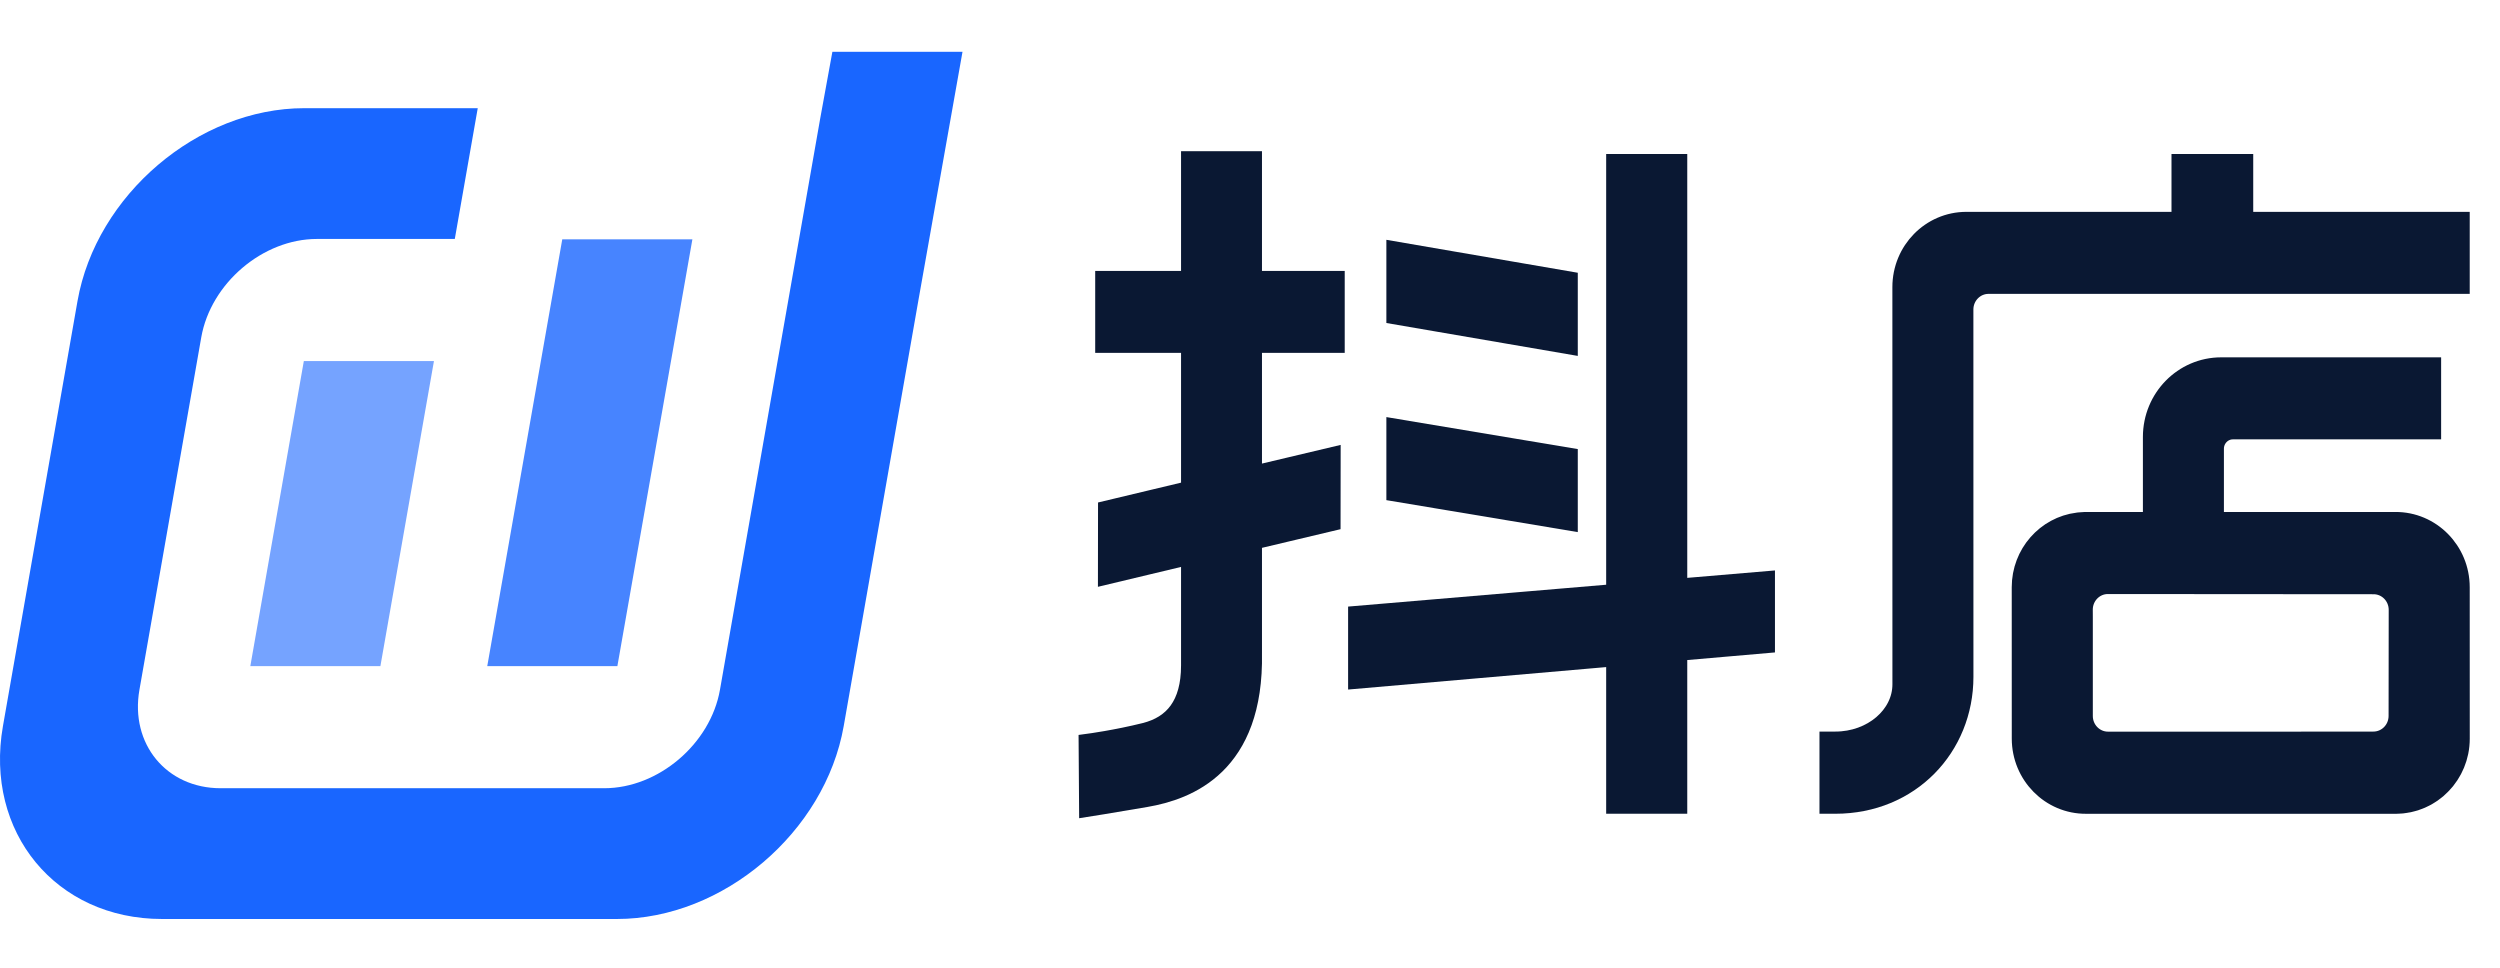
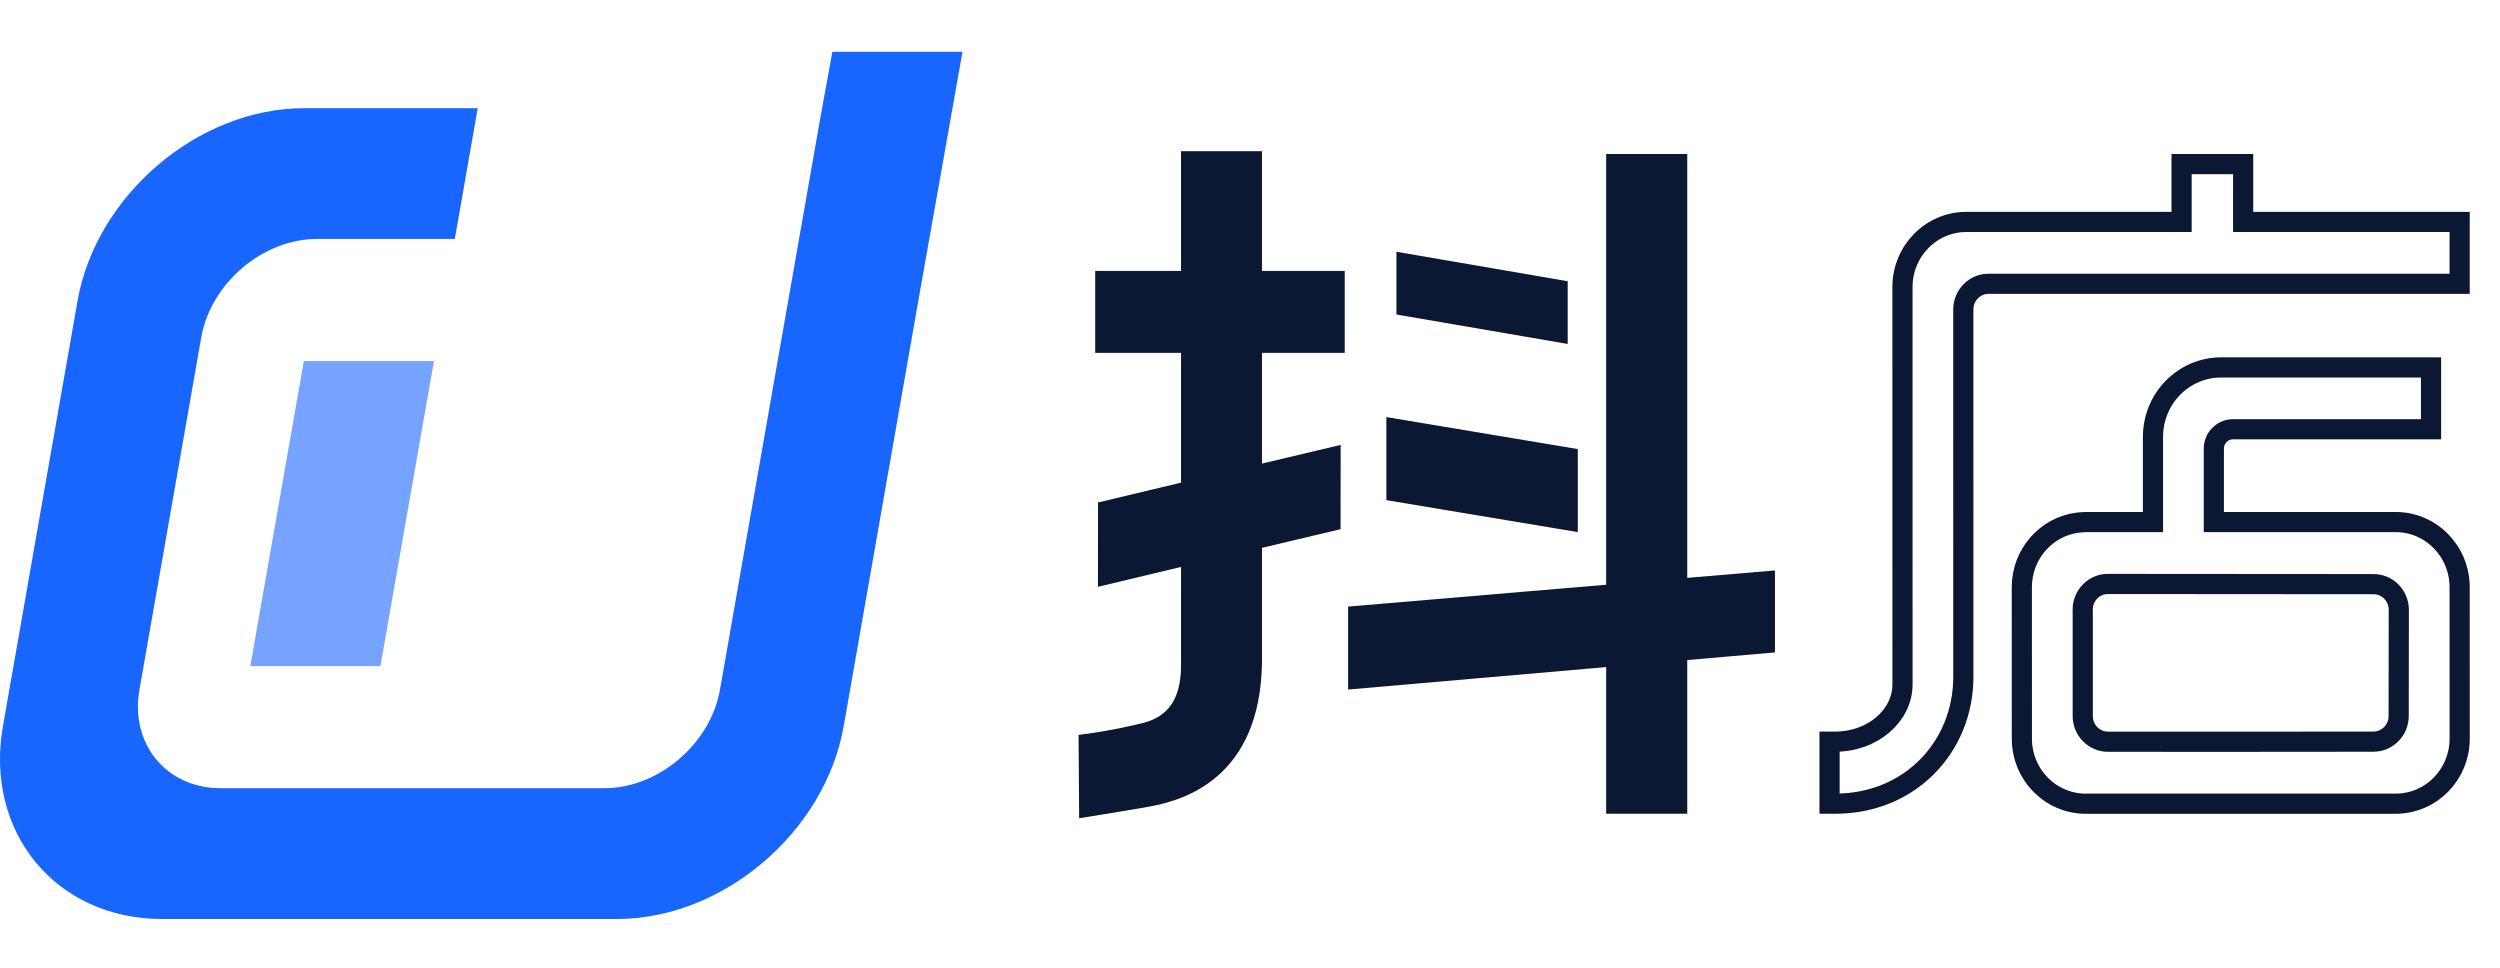
<svg xmlns="http://www.w3.org/2000/svg" width="62" height="24" viewBox="0 0 62 24" fill="none">
  <path fill-rule="evenodd" clip-rule="evenodd" d="M20.643 1.285L20.339 2.95L19.444 8.049L19.388 8.367L19.313 8.794L17.855 17.107C17.619 18.449 16.328 19.548 14.985 19.548H5.471C4.128 19.548 3.222 18.449 3.458 17.107L4.991 8.367C5.227 7.025 6.518 5.926 7.861 5.926H11.279L11.848 2.683H7.546C4.914 2.683 2.384 4.836 1.922 7.467L0.073 18.007C-0.389 20.638 1.386 22.791 4.018 22.791H15.3C17.931 22.791 20.462 20.638 20.924 18.007L22.671 8.049L22.773 7.467L23.87 1.285H20.643Z" fill="#1966FF" />
  <path opacity="0.6" fill-rule="evenodd" clip-rule="evenodd" d="M9.434 16.52H6.208L7.535 8.954H10.762L9.434 16.52Z" fill="#1966FF" />
-   <path opacity="0.8" fill-rule="evenodd" clip-rule="evenodd" d="M15.311 16.52H12.084L13.944 5.936H17.171L15.311 16.52Z" fill="#1966FF" />
  <path d="M29.54 4H31.047V6.97H33.099V8.501H31.047V11.813L32.998 11.35L32.996 12.926L31.047 13.389V16.195C31.1 18.974 29.452 19.587 28.415 19.766C27.439 19.933 27.011 20 27.011 20L27 18.445C27 18.445 27.687 18.353 28.398 18.175C29.109 17.996 29.54 17.49 29.54 16.503V13.743L27.479 14.236L27.481 12.659L29.54 12.167V8.501H27.411V6.97H29.54V4Z" fill="#0A1833" />
  <path d="M43.769 14.419L41.594 14.603V4.07H40.083V14.731L33.683 15.273V16.828L40.083 16.271V19.931H41.594V16.14L43.769 15.951V14.419Z" fill="#0A1833" />
  <path d="M38.879 6.975L38.879 8.53L34.632 7.8L34.632 6.244L38.879 6.975Z" fill="#0A1833" />
  <path d="M38.879 11.349V12.901L34.632 12.192V10.639L38.879 11.349Z" fill="#0A1833" />
-   <path fill-rule="evenodd" clip-rule="evenodd" d="M60.586 19.403C60.604 19.383 60.623 19.363 60.64 19.342C60.648 19.332 60.654 19.322 60.661 19.313C60.664 19.309 60.666 19.306 60.669 19.302C60.671 19.3 60.672 19.297 60.674 19.295L60.688 19.276C60.703 19.257 60.718 19.238 60.731 19.217C60.738 19.207 60.744 19.196 60.751 19.184C60.754 19.178 60.758 19.171 60.762 19.165L60.774 19.145C60.786 19.125 60.799 19.105 60.81 19.084C60.816 19.072 60.822 19.06 60.828 19.047C60.831 19.039 60.835 19.031 60.839 19.023L60.85 18.999C60.859 18.981 60.868 18.963 60.876 18.944C60.883 18.927 60.889 18.909 60.895 18.891L60.904 18.866C60.907 18.858 60.91 18.85 60.913 18.841C60.919 18.826 60.924 18.811 60.929 18.796C60.938 18.767 60.945 18.736 60.952 18.706L60.956 18.689C60.958 18.681 60.96 18.674 60.962 18.667C60.964 18.659 60.966 18.65 60.968 18.642C60.989 18.537 61 18.428 61 18.317L60.999 14.563C60.999 13.666 60.282 12.941 59.402 12.947H54.903V11.129C54.903 10.862 55.115 10.646 55.377 10.646H60.29V9.112H55.085C54.151 9.112 53.394 9.884 53.394 10.836V12.947H51.715C51.7 12.948 51.684 12.949 51.669 12.95C51.661 12.951 51.653 12.951 51.645 12.952L51.623 12.953C51.601 12.954 51.58 12.954 51.558 12.957C51.554 12.957 51.549 12.958 51.544 12.959C51.542 12.959 51.54 12.96 51.537 12.96C51.535 12.96 51.533 12.961 51.53 12.961C50.747 13.06 50.141 13.739 50.141 14.563L50.142 18.317C50.142 19.213 50.859 19.939 51.739 19.932H59.426C59.449 19.932 59.472 19.93 59.495 19.929L59.519 19.927C59.526 19.926 59.534 19.926 59.542 19.926C59.555 19.925 59.568 19.924 59.581 19.923C59.604 19.921 59.626 19.917 59.649 19.913L59.671 19.909C59.679 19.908 59.687 19.907 59.695 19.905C59.71 19.903 59.724 19.901 59.738 19.898C59.766 19.892 59.793 19.884 59.82 19.877C59.828 19.875 59.836 19.873 59.843 19.871C59.859 19.867 59.875 19.863 59.89 19.858C59.908 19.852 59.925 19.846 59.941 19.839L59.963 19.831C59.987 19.822 60.012 19.814 60.036 19.803C60.051 19.797 60.066 19.789 60.08 19.782C60.087 19.778 60.094 19.775 60.1 19.771L60.119 19.763C60.137 19.754 60.156 19.745 60.174 19.735C60.187 19.728 60.198 19.72 60.21 19.713C60.217 19.708 60.224 19.704 60.231 19.699L60.251 19.688C60.269 19.677 60.287 19.666 60.304 19.654C60.315 19.646 60.326 19.638 60.336 19.63C60.342 19.625 60.348 19.62 60.355 19.615L60.373 19.602C60.391 19.588 60.409 19.575 60.426 19.561C60.435 19.552 60.445 19.544 60.454 19.535C60.459 19.53 60.465 19.525 60.47 19.52C60.493 19.499 60.516 19.479 60.538 19.456C60.544 19.451 60.549 19.445 60.554 19.439C60.557 19.436 60.559 19.433 60.562 19.43C60.567 19.424 60.571 19.419 60.577 19.413C60.58 19.41 60.583 19.407 60.586 19.403ZM51.652 17.757L51.652 15.295L51.651 15.123V15.119C51.651 14.769 51.929 14.484 52.272 14.482L58.86 14.487C59.207 14.484 59.49 14.77 59.49 15.125L59.487 17.755C59.487 18.108 59.206 18.393 58.86 18.393L55.418 18.396L52.282 18.395C51.935 18.397 51.652 18.111 51.652 17.757Z" fill="#0A1833" />
-   <path d="M60.999 5.504V7.038H49.316C48.97 7.038 48.69 7.324 48.69 7.676L48.691 16.785C48.691 18.519 47.367 19.931 45.517 19.931H45.373V18.393H45.517C46.434 18.393 47.182 17.755 47.182 16.971L47.181 7.12C47.181 6.227 47.89 5.504 48.766 5.504H54.103V4.07H55.63V5.504H60.999Z" fill="#0A1833" />
  <path d="M29.54 4H31.047V6.97H33.099V8.501H31.047V11.813L32.998 11.35L32.996 12.926L31.047 13.389V16.195C31.1 18.974 29.452 19.587 28.415 19.766C27.439 19.933 27.011 20 27.011 20L27 18.445C27 18.445 27.687 18.353 28.398 18.175C29.109 17.996 29.54 17.49 29.54 16.503V13.743L27.479 14.236L27.481 12.659L29.54 12.167V8.501H27.411V6.97H29.54V4Z" stroke="#0A1833" stroke-width="0.5" />
  <path d="M43.769 14.419L41.594 14.603V4.07H40.083V14.731L33.683 15.273V16.828L40.083 16.271V19.931H41.594V16.14L43.769 15.951V14.419Z" stroke="#0A1833" stroke-width="0.5" />
-   <path d="M38.879 6.975L38.879 8.53L34.632 7.8L34.632 6.244L38.879 6.975Z" stroke="#0A1833" stroke-width="0.5" />
  <path d="M38.879 11.349V12.901L34.632 12.192V10.639L38.879 11.349Z" stroke="#0A1833" stroke-width="0.5" />
  <path fill-rule="evenodd" clip-rule="evenodd" d="M60.586 19.403C60.604 19.383 60.623 19.363 60.64 19.342C60.648 19.332 60.654 19.322 60.661 19.313C60.664 19.309 60.666 19.306 60.669 19.302C60.671 19.3 60.672 19.297 60.674 19.295L60.688 19.276C60.703 19.257 60.718 19.238 60.731 19.217C60.738 19.207 60.744 19.196 60.751 19.184C60.754 19.178 60.758 19.171 60.762 19.165L60.774 19.145C60.786 19.125 60.799 19.105 60.81 19.084C60.816 19.072 60.822 19.06 60.828 19.047C60.831 19.039 60.835 19.031 60.839 19.023L60.85 18.999C60.859 18.981 60.868 18.963 60.876 18.944C60.883 18.927 60.889 18.909 60.895 18.891L60.904 18.866C60.907 18.858 60.91 18.85 60.913 18.841C60.919 18.826 60.924 18.811 60.929 18.796C60.938 18.767 60.945 18.736 60.952 18.706L60.956 18.689C60.958 18.681 60.96 18.674 60.962 18.667C60.964 18.659 60.966 18.65 60.968 18.642C60.989 18.537 61 18.428 61 18.317L60.999 14.563C60.999 13.666 60.282 12.941 59.402 12.947H54.903V11.129C54.903 10.862 55.115 10.646 55.377 10.646H60.29V9.112H55.085C54.151 9.112 53.394 9.884 53.394 10.836V12.947H51.715C51.7 12.948 51.684 12.949 51.669 12.95C51.661 12.951 51.653 12.951 51.645 12.952L51.623 12.953C51.601 12.954 51.58 12.954 51.558 12.957C51.554 12.957 51.549 12.958 51.544 12.959C51.542 12.959 51.54 12.96 51.537 12.96C51.535 12.96 51.533 12.961 51.53 12.961C50.747 13.06 50.141 13.739 50.141 14.563L50.142 18.317C50.142 19.213 50.859 19.939 51.739 19.932H59.426C59.449 19.932 59.472 19.93 59.495 19.929L59.519 19.927C59.526 19.926 59.534 19.926 59.542 19.926C59.555 19.925 59.568 19.924 59.581 19.923C59.604 19.921 59.626 19.917 59.649 19.913L59.671 19.909C59.679 19.908 59.687 19.907 59.695 19.905C59.71 19.903 59.724 19.901 59.738 19.898C59.766 19.892 59.793 19.884 59.82 19.877C59.828 19.875 59.836 19.873 59.843 19.871C59.859 19.867 59.875 19.863 59.89 19.858C59.908 19.852 59.925 19.846 59.941 19.839L59.963 19.831C59.987 19.822 60.012 19.814 60.036 19.803C60.051 19.797 60.066 19.789 60.08 19.782C60.087 19.778 60.094 19.775 60.1 19.771L60.119 19.763C60.137 19.754 60.156 19.745 60.174 19.735C60.187 19.728 60.198 19.72 60.21 19.713C60.217 19.708 60.224 19.704 60.231 19.699L60.251 19.688C60.269 19.677 60.287 19.666 60.304 19.654C60.315 19.646 60.326 19.638 60.336 19.63C60.342 19.625 60.348 19.62 60.355 19.615L60.373 19.602C60.391 19.588 60.409 19.575 60.426 19.561C60.435 19.552 60.445 19.544 60.454 19.535C60.459 19.53 60.465 19.525 60.47 19.52C60.493 19.499 60.516 19.479 60.538 19.456C60.544 19.451 60.549 19.445 60.554 19.439C60.557 19.436 60.559 19.433 60.562 19.43C60.567 19.424 60.571 19.419 60.577 19.413C60.58 19.41 60.583 19.407 60.586 19.403ZM51.652 17.757L51.652 15.295L51.651 15.123V15.119C51.651 14.769 51.929 14.484 52.272 14.482L58.86 14.487C59.207 14.484 59.49 14.77 59.49 15.125L59.487 17.755C59.487 18.108 59.206 18.393 58.86 18.393L55.418 18.396L52.282 18.395C51.935 18.397 51.652 18.111 51.652 17.757Z" stroke="#0A1833" stroke-width="0.5" />
  <path d="M60.999 5.504V7.038H49.316C48.97 7.038 48.69 7.324 48.69 7.676L48.691 16.785C48.691 18.519 47.367 19.931 45.517 19.931H45.373V18.393H45.517C46.434 18.393 47.182 17.755 47.182 16.971L47.181 7.12C47.181 6.227 47.89 5.504 48.766 5.504H54.103V4.07H55.63V5.504H60.999Z" stroke="#0A1833" stroke-width="0.5" />
</svg>